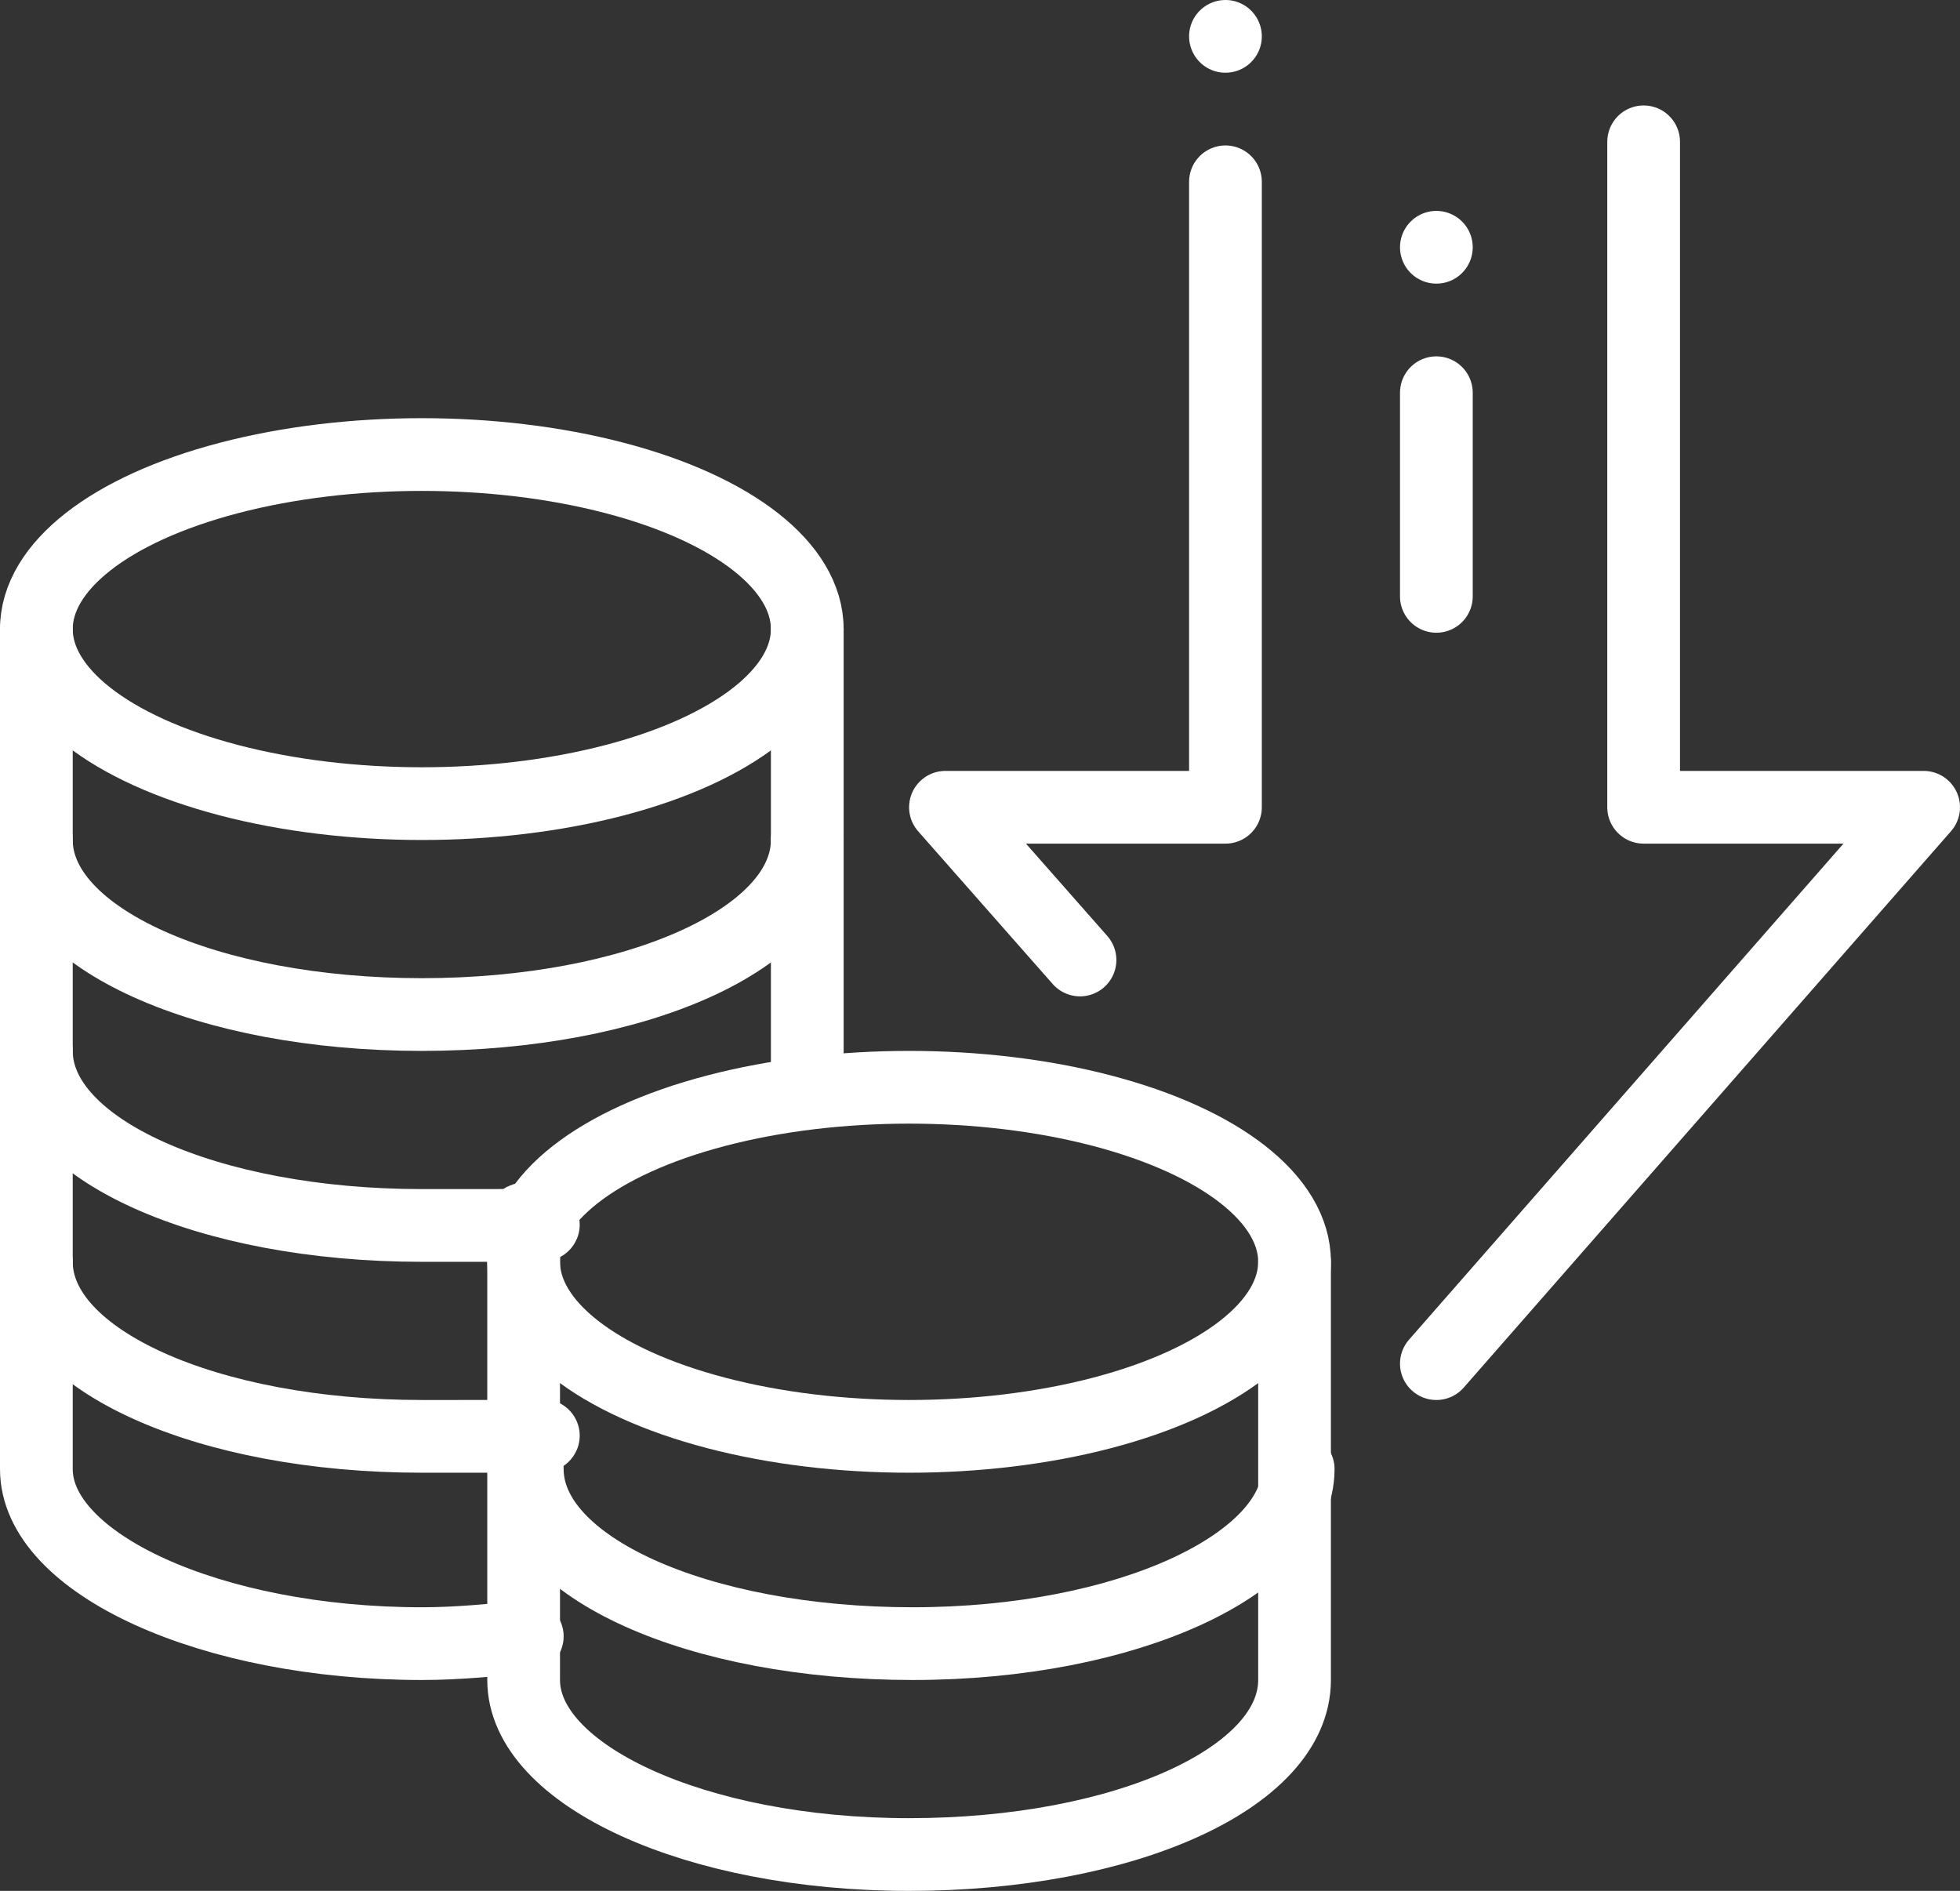
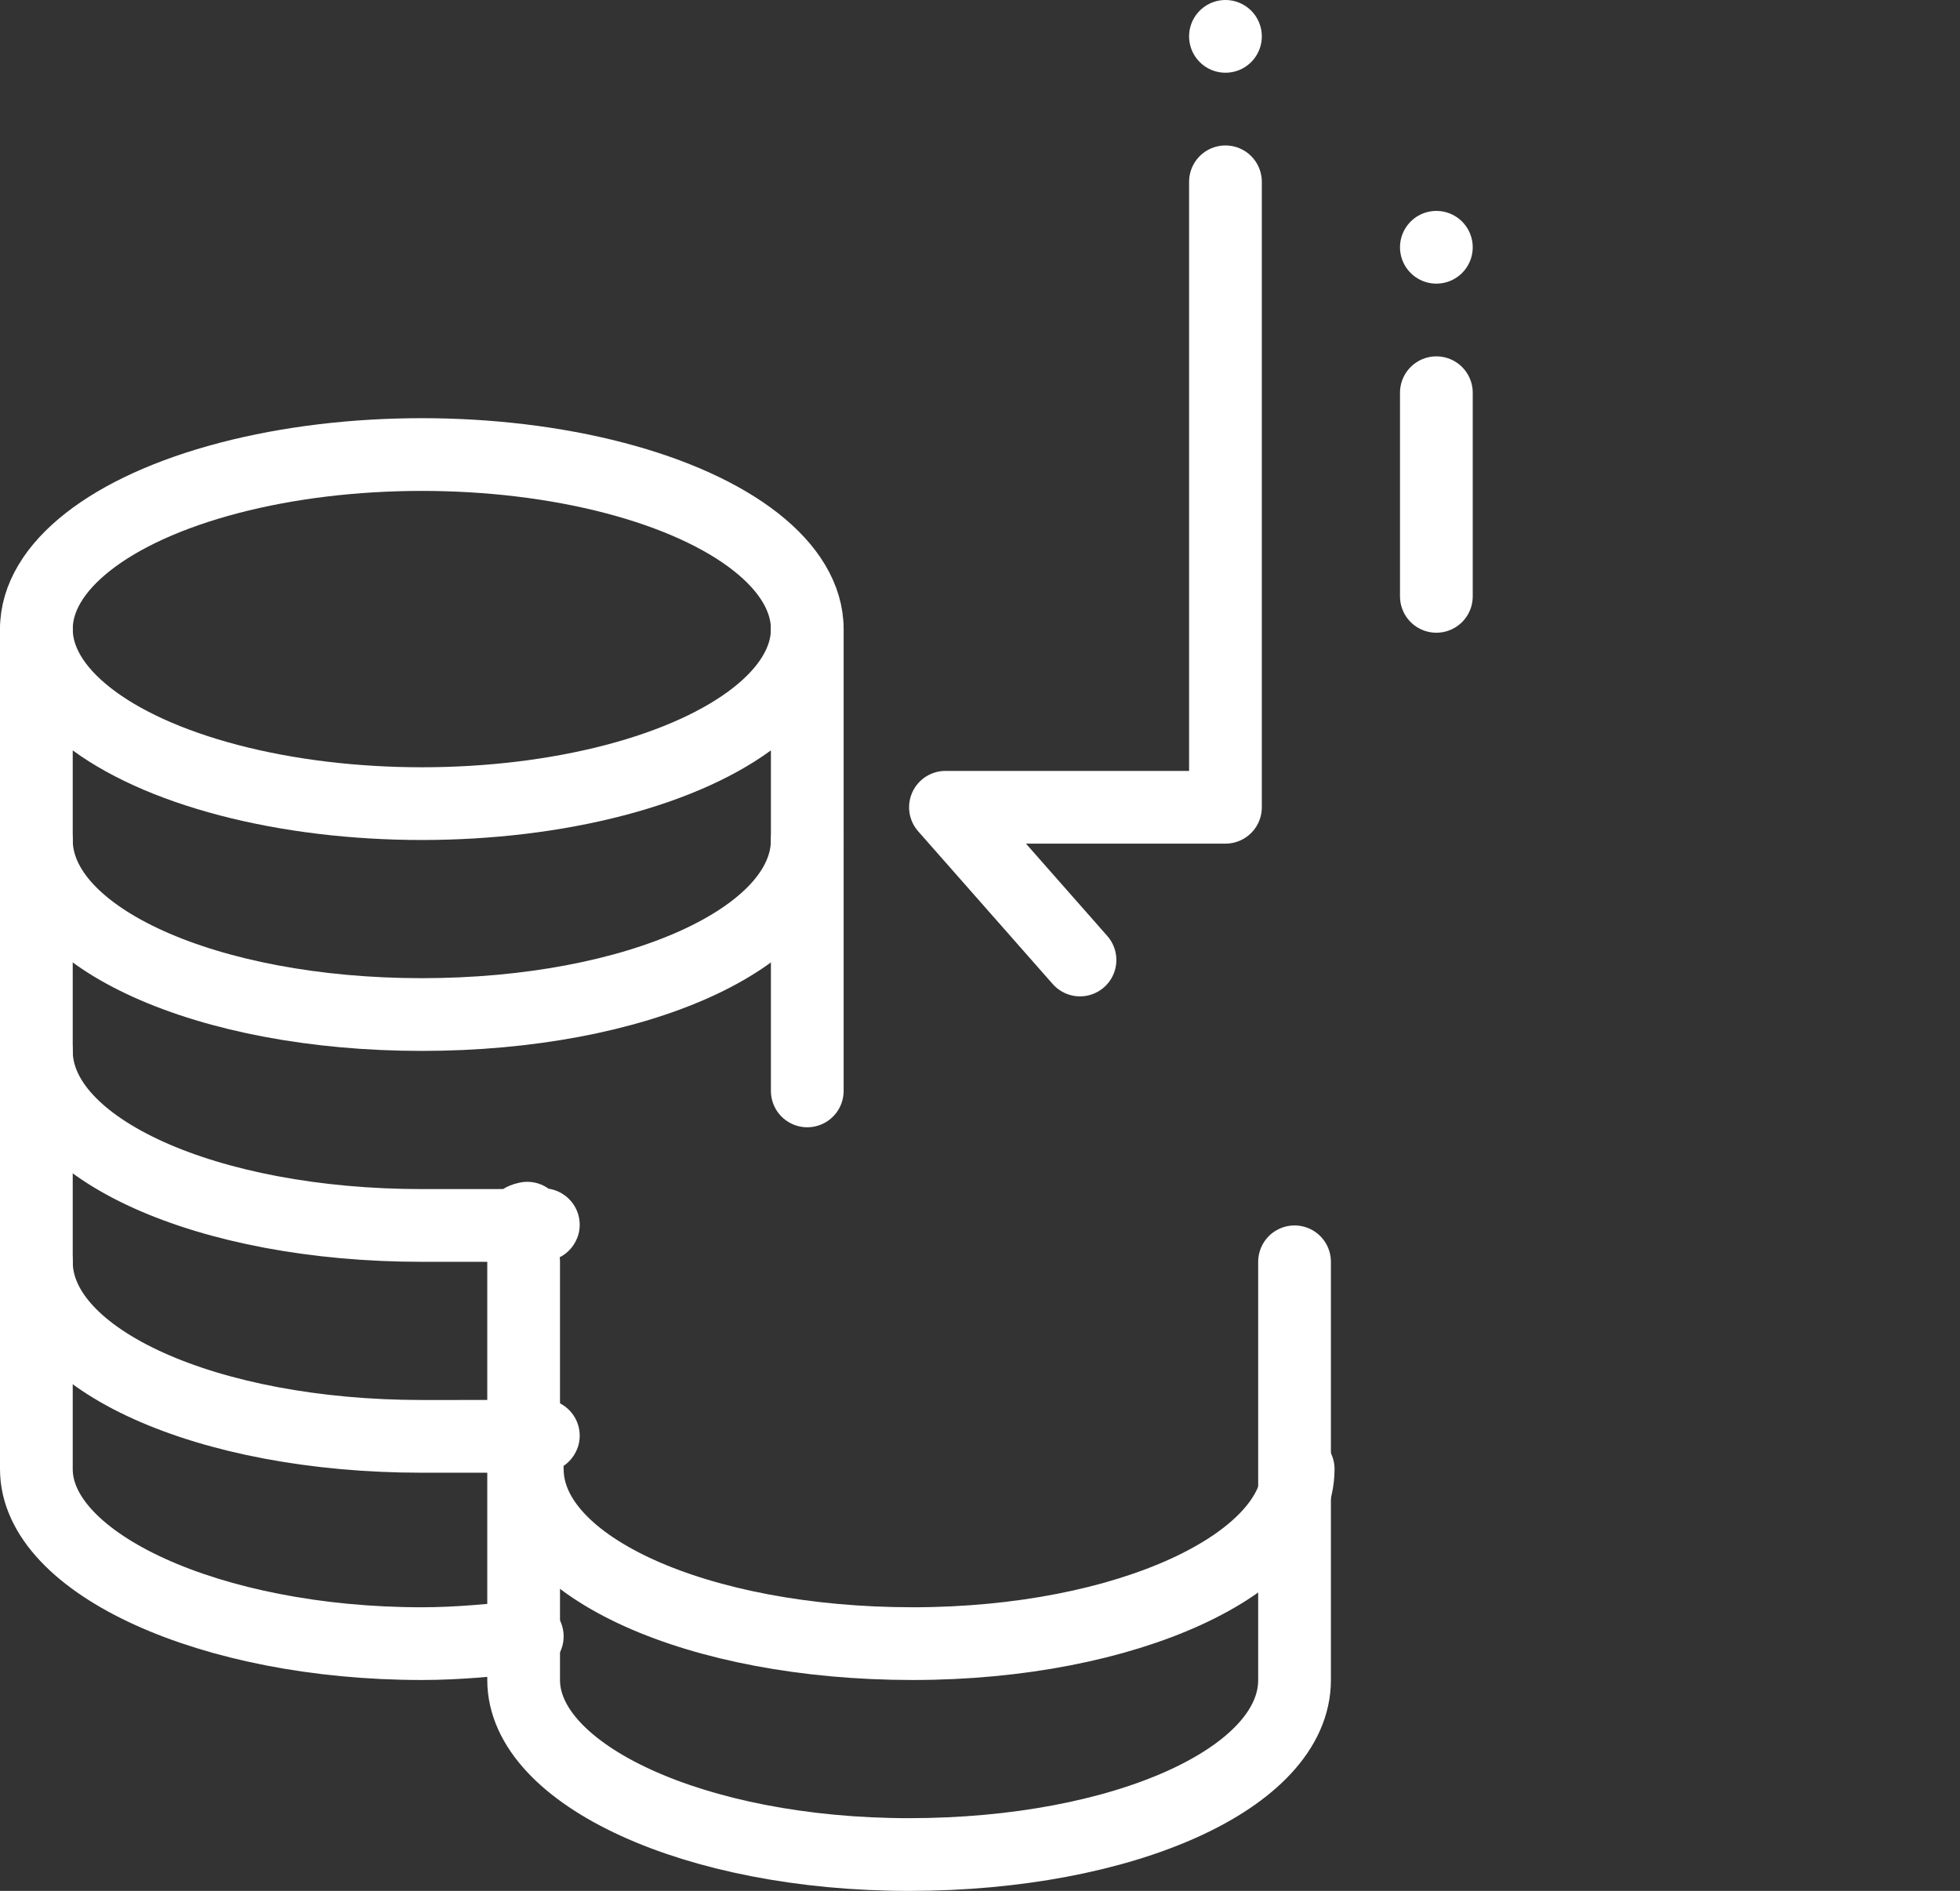
<svg xmlns="http://www.w3.org/2000/svg" id="_レイヤー_1" data-name="レイヤー_1" width="53.9" height="52" version="1.1" viewBox="0 0 53.9 52">
  <rect x="0" y="0" width="53.9" height="52" fill="#333333" stroke="none" />
  <path d="M22.2,23.1c0,2.7-4.7,4.8-10.6,4.8S1,25.8,1,23.1" fill="none" stroke="#fff" stroke-linecap="round" stroke-linejoin="round" stroke-width="2" />
  <ellipse cx="11.6" cy="17.3" rx="10.6" ry="4.8" fill="none" stroke="#fff" stroke-linecap="round" stroke-linejoin="round" stroke-width="2" />
-   <ellipse cx="25" cy="34.7" rx="10.6" ry="4.8" fill="none" stroke="#fff" stroke-linecap="round" stroke-linejoin="round" stroke-width="2" />
  <path d="M35.6,34.7v11.5c0,2.7-4.7,4.8-10.6,4.8s-10.6-2.2-10.6-4.8v-11.5" fill="none" stroke="#fff" stroke-linecap="round" stroke-linejoin="round" stroke-width="2" />
  <path d="M14.5,40.4c0,2.7,4.7,4.8,10.6,4.8s10.6-2.2,10.6-4.8" fill="none" stroke="#fff" stroke-linecap="round" stroke-linejoin="round" stroke-width="2" />
  <path d="M14.5,45c-.9.1-1.9.2-2.9.2-5.8,0-10.6-2.2-10.6-4.8v-23.1" fill="none" stroke="#fff" stroke-linecap="round" stroke-linejoin="round" stroke-width="2" />
  <path d="M1,34.7c0,2.7,4.7,4.8,10.6,4.8s2,0,2.9-.2" fill="none" stroke="#fff" stroke-linecap="round" stroke-linejoin="round" stroke-width="2" />
  <path d="M1,28.9c0,2.7,4.7,4.8,10.6,4.8s2,0,2.9-.2" fill="none" stroke="#fff" stroke-linecap="round" stroke-linejoin="round" stroke-width="2" />
  <line x1="22.2" y1="30" x2="22.2" y2="17.3" fill="none" stroke="#fff" stroke-linecap="round" stroke-linejoin="round" stroke-width="2" />
  <line x1="39.5" y1="6.8" x2="39.5" y2="16.4" fill="none" stroke="#fff" stroke-dasharray="0 4 100" stroke-linecap="round" stroke-linejoin="round" stroke-width="2" />
  <polyline points="33.7 1 33.7 22.2 26 22.2 29.7 26.4" fill="none" stroke="#fff" stroke-dasharray="0 4 100" stroke-linecap="round" stroke-linejoin="round" stroke-width="2" />
-   <polyline points="39.5 37.5 52.9 22.2 45.2 22.2 45.2 3.9" fill="none" stroke="#fff" stroke-linecap="round" stroke-linejoin="round" stroke-width="2" />
</svg>